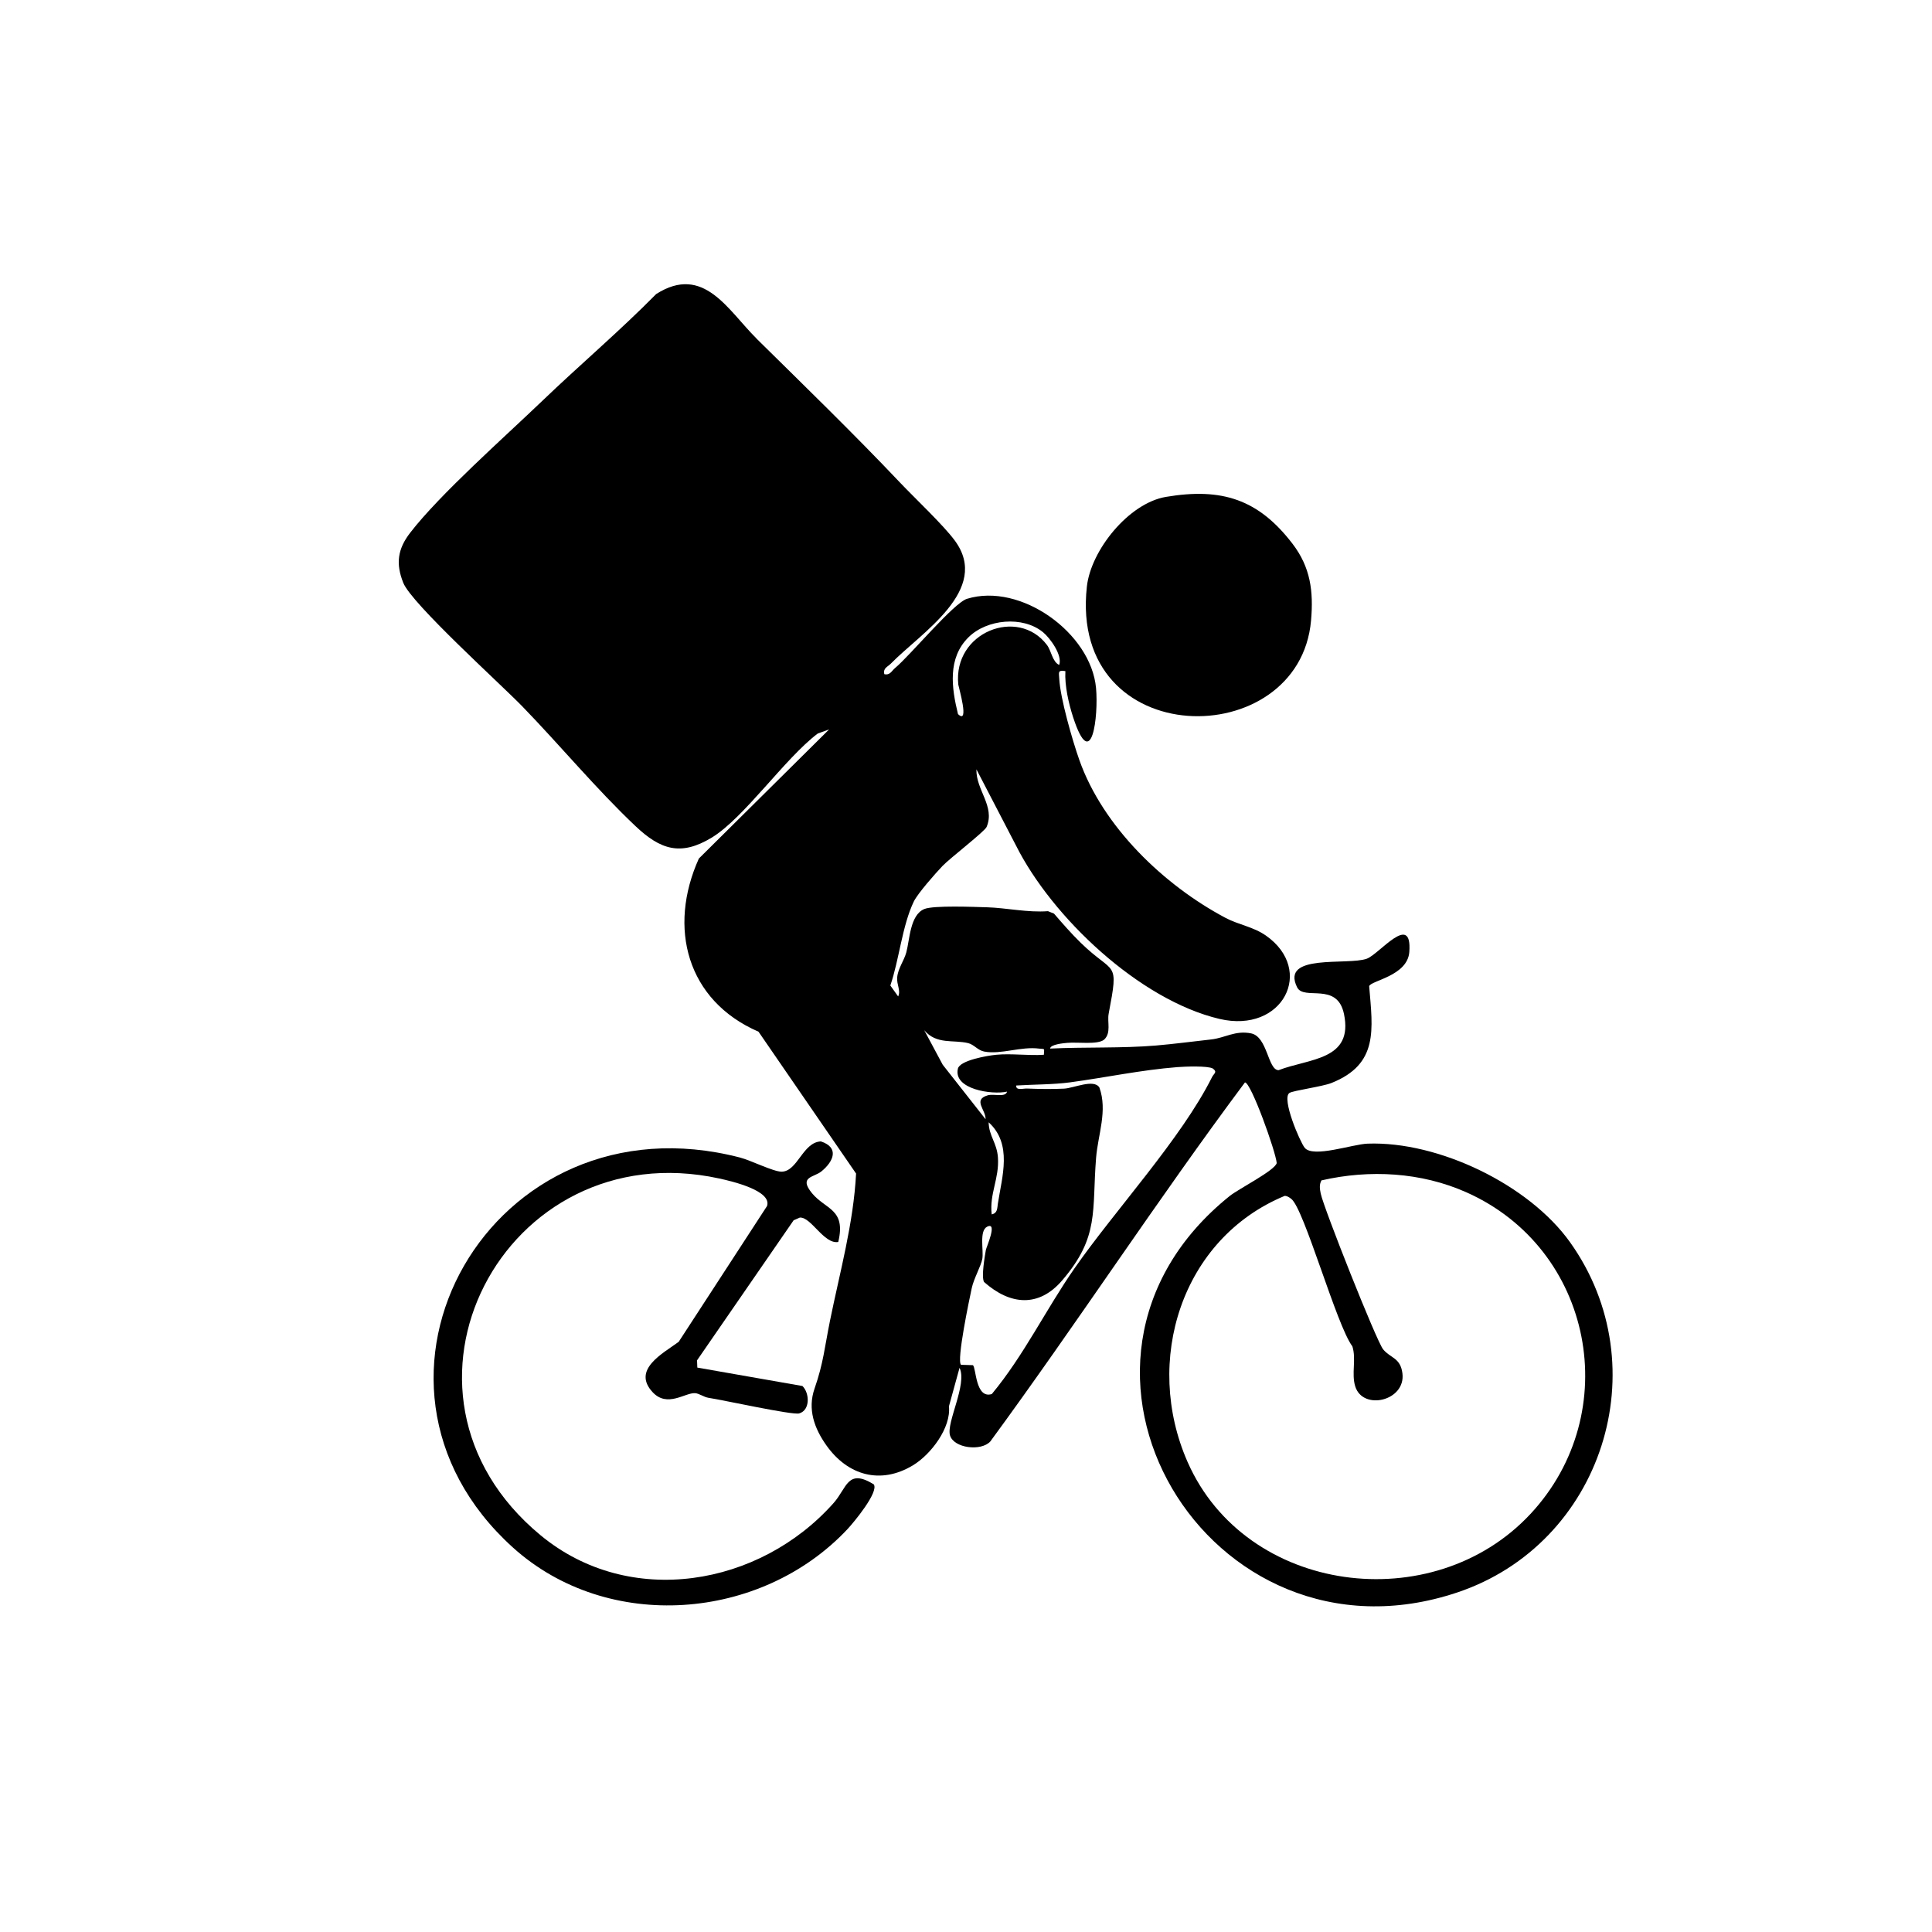
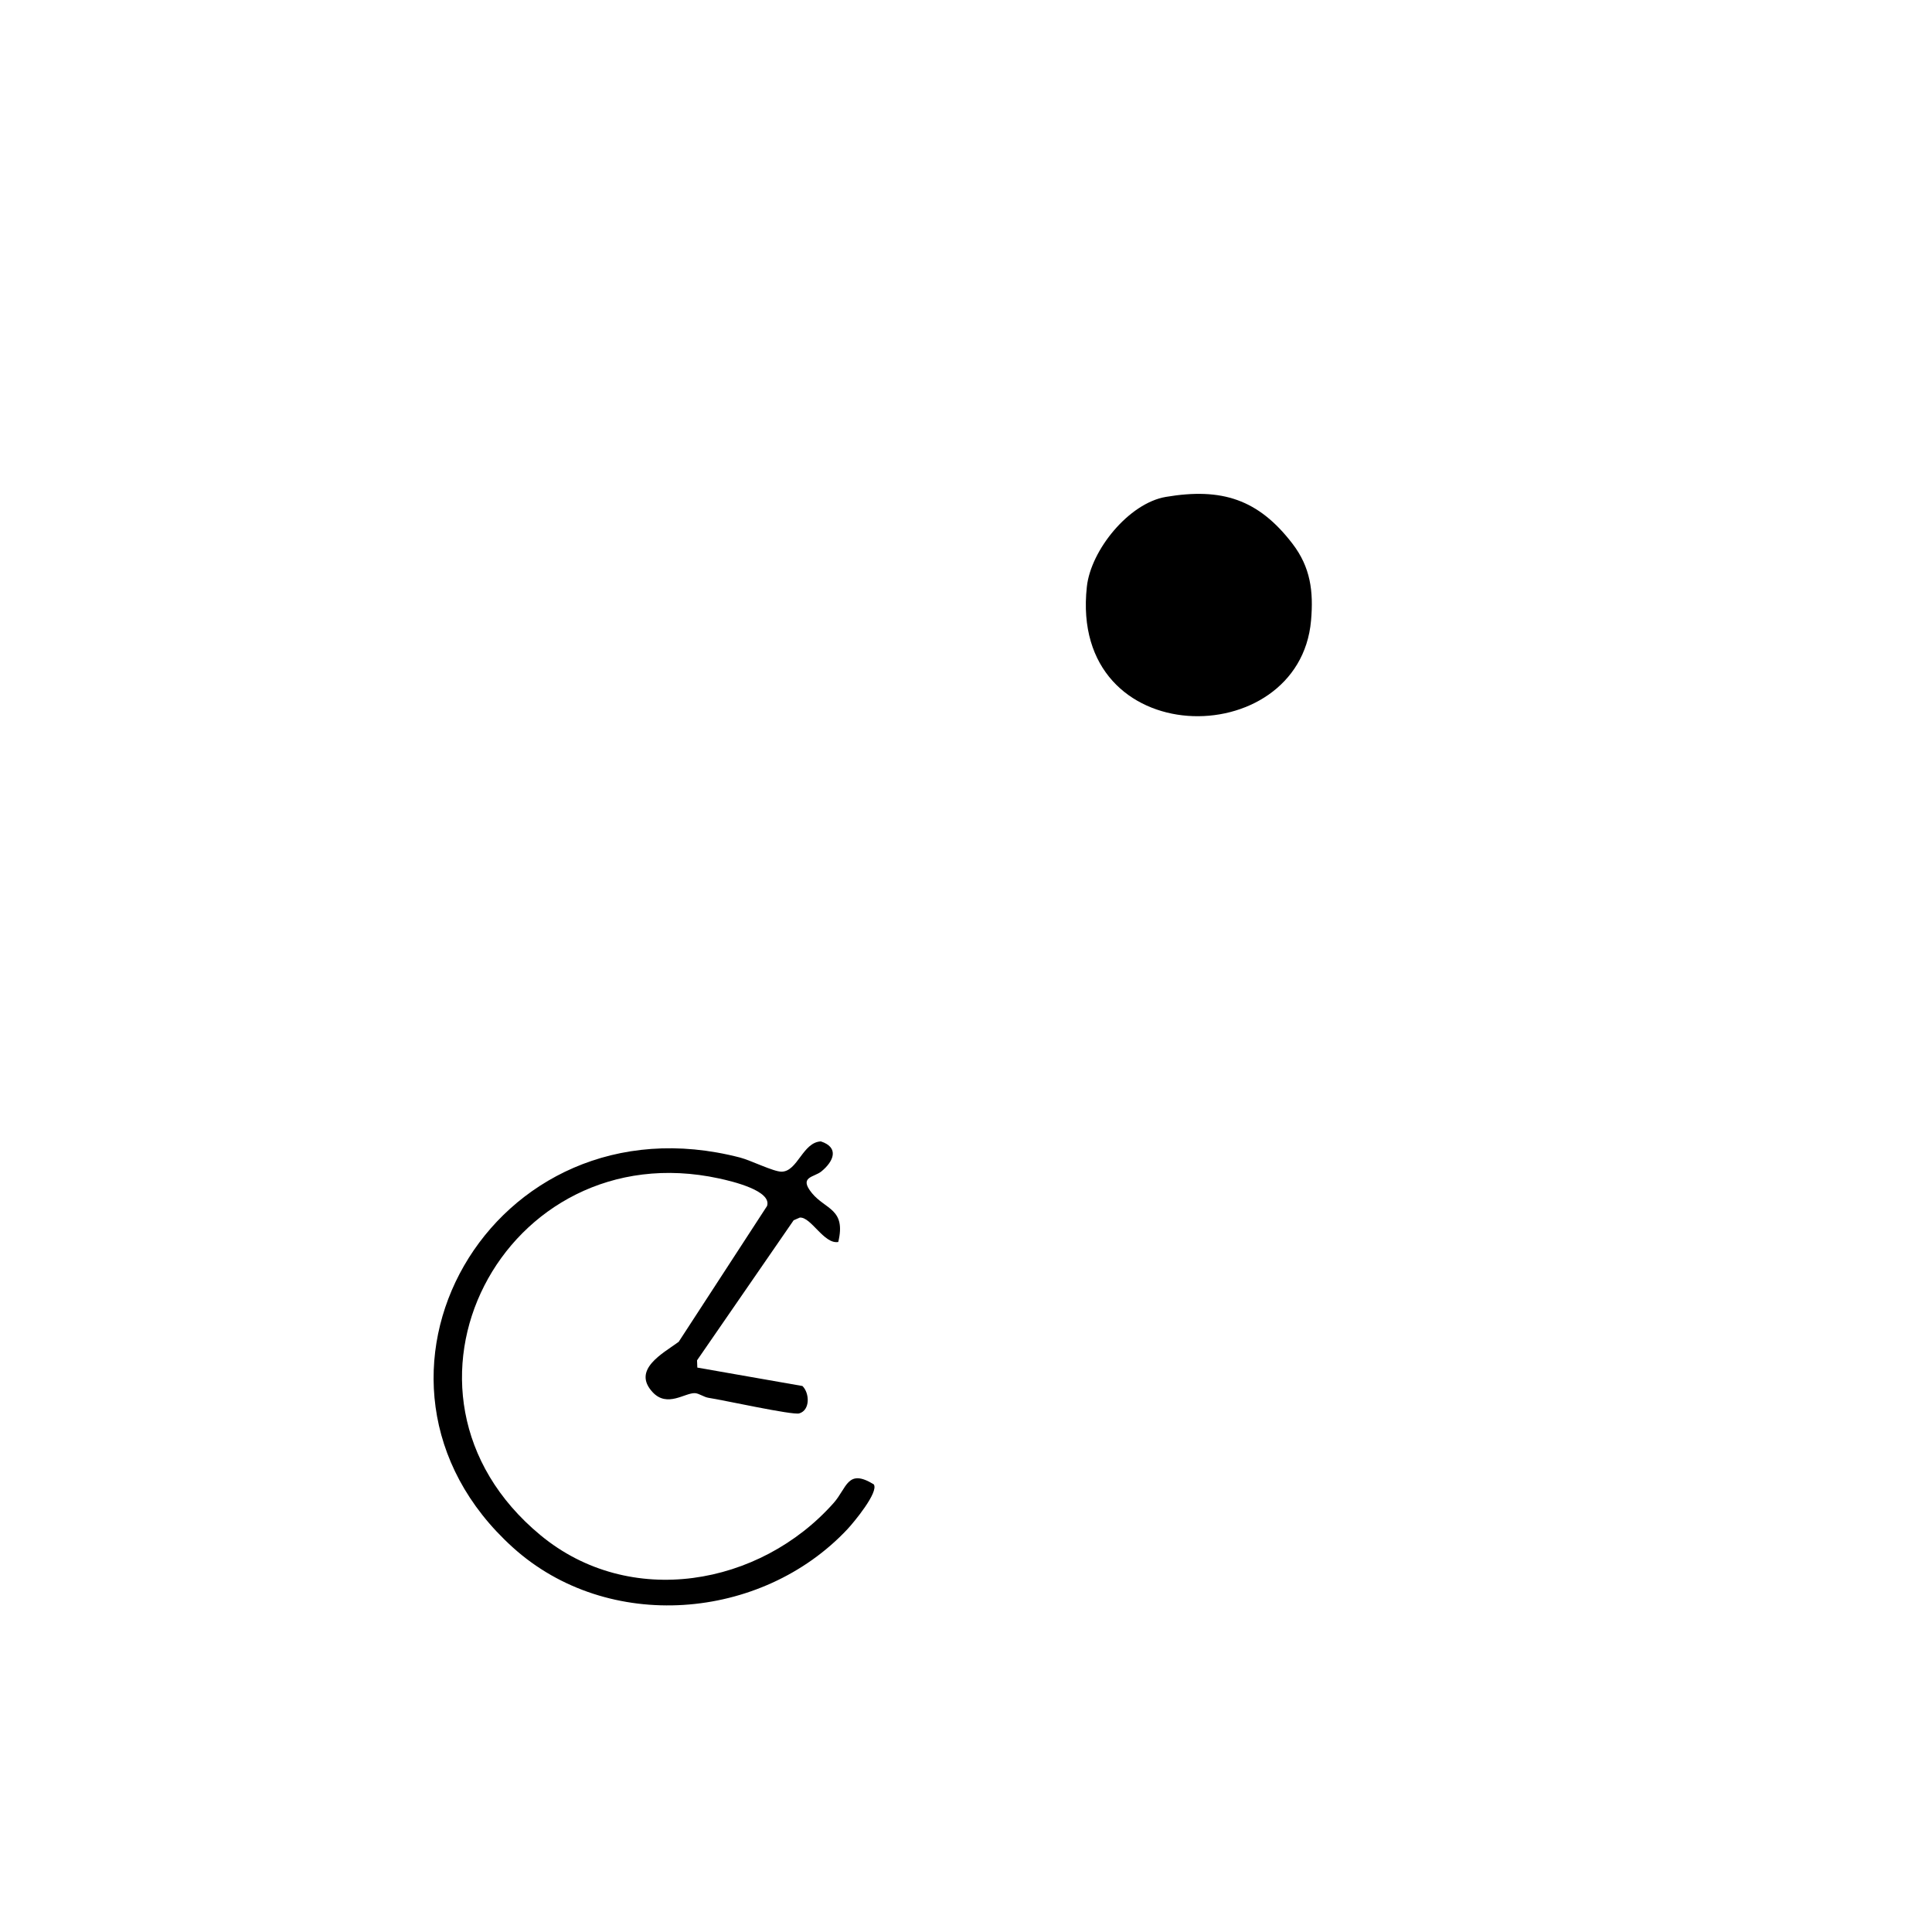
<svg xmlns="http://www.w3.org/2000/svg" id="Layer_1" viewBox="0 0 1080 1080">
-   <path d="M422.86,189.25c26.82,26.45,54.17,52.99,80.09,80.34,8.45,8.92,24.4,23.9,30.83,32.65,20.25,27.56-18.93,51.46-35.86,68.79-1.76,1.8-4.39,2.42-3.58,5.83,3.22.74,4.07-1.82,6-3.42,8.48-7.04,32.75-36.4,40.22-38.7,29.99-9.24,69.32,19.1,72.13,49.88,1.41,15.49-2.36,48.46-12.83,16.26-2.49-7.68-4.76-17.66-4.31-25.72-4.42-.68-3.6.68-3.42,4.25.56,10.97,7.37,34.52,11.22,45.42,13.2,37.37,47.3,69.99,81.64,88.22,7.41,3.93,15.58,4.99,22.66,9.94,27.52,19.24,9.55,54.96-25.99,46.58-44.61-10.52-93.7-56.82-113.85-97.19l-21.99-42.32c-.32,11.54,10.56,20.65,5.7,32.19-1.08,2.56-20.51,17.48-24.63,21.8-3.93,4.11-13.88,15.36-16.09,19.94-6.47,13.44-8.2,32.69-13.1,46.91l4.36,6.1c1.61-3.25-.88-6.48-.53-10.64.42-4.97,3.83-9.31,5.09-13.95,1.94-7.14,2.04-20.93,10.06-24.26,5.14-2.13,28.01-1.18,35.2-.97,10.69.32,22.71,3.04,33.94,2.17l3.37,1.36c4.8,5.54,9.62,11.11,14.93,16.29,18.89,18.43,21.49,8.85,15.64,39.61-.92,4.83,1.56,10.74-2.58,14.58-3.72,2.93-14.87,1.24-20.54,1.77-1.89.17-9.45.79-9.64,3.2,19.08-.94,40.3-.11,59.17-1.71,9.98-.85,20.83-2.28,30.91-3.4,7.7-.85,13.4-5.16,22.26-3.4,9.28,1.84,9.35,20.54,15.4,20.58,17.14-6.62,41.95-5.47,36.56-31.39-3.81-18.31-22.42-7.24-26.22-14.97-9.37-19.06,28.25-12.05,38.98-15.96,7-2.55,25.39-26.37,23.76-3.79-.98,13.53-21.69,16.03-22.44,19.18,1.98,24.2,5.4,43.52-21.06,54.08-5.23,2.09-21.58,4.23-23.55,5.61-4.47,3.14,5.91,27.3,8.54,30.59,4.68,5.86,26.64-1.96,35.19-2.28,39.55-1.45,90.17,22.85,113.17,55.11,49.72,69.74,18.05,168.6-63.02,195.77-139.05,46.62-243.79-127.96-127.25-221.61,5.02-4.03,25.34-14.29,26.29-18.42-.53-6.44-14.37-45.08-17.75-45.08-49.15,65.86-93.82,134.53-142.37,200.74-5.19,5.6-20.36,3.74-22.51-3.42-2.16-7.18,9.78-28.61,5.33-37.77l-5.93,21.52c1.27,11.95-10.05,26.91-20.14,32.99-18.17,10.94-36.41,5.61-48.28-11.05-6.83-9.58-10.72-20.33-6.7-31.87,4.97-14.28,5.59-22.91,8.59-37.72,5.56-27.46,13.18-54.58,14.62-82.47l-54.53-79.29c-40.12-17.42-50.8-58.16-33.35-96.81l72.8-72.16-6.32,2.27c-18.33,13.77-41.16,47.2-59.3,58.2-17.35,10.52-28.7,6.7-42.54-6.37-22.02-20.8-42.21-45.23-63.37-67.03-12.43-12.8-61.85-57.37-66.51-69.04-4.29-10.73-3.13-18.9,3.8-27.9,16.59-21.56,52.93-53.68,73.83-73.73,21-20.15,43.29-39.04,63.75-59.79,26.55-16.92,40.17,9.16,56.09,24.86ZM583.01,353.38c-11.29-9.21-31.32-7.29-41.58,2.83-11.82,11.67-9.53,28.24-5.91,42.96,6.68,6.41.28-15.36.17-16.47-2.99-29.38,33.4-43.52,49.55-22.18,2.5,3.3,3.03,9.45,6.86,11.19,1.95-5.46-5.17-15.13-9.08-18.33ZM556.94,589.62c8.49-.82,17.98.59,26.59,0,.23-4.04.58-3.02-2.54-3.43-10.37-1.36-21.49,3.45-30.85,1.63-3.61-.7-5.61-3.9-8.99-4.72-8.29-2-17.63.97-24.51-7.21l10.34,19.3,23.95,30.46c.24-5.23-7.34-10.85,1.23-13.37,3.35-.98,9.94,1.36,10.79-2.05-8.47,1.89-30.13-1.32-27.49-12.82,1.08-4.69,16.5-7.31,21.49-7.79ZM543.83,763.13c1.89,1.21,1.36,19.01,10.59,16.16,17.99-21.68,30.34-47.48,46.31-70.39,22.6-32.42,59.63-72.4,76.81-106.79,1.04-2.08,3.19-2.78.42-4.81-2.85-1.6-15.66-1.1-19.75-.78-20.29,1.59-40.05,5.82-60.1,8.53-9.19,1.24-20.6,1.17-30,1.75-.4,2.99,3.9,1.61,5.98,1.7,6.56.27,14.15.38,20.67.06,5.54-.27,16.7-5.6,19.81-.63,4.67,12.99-.8,26.33-1.84,39.19-2.42,29.9,2,44.14-18.92,68.58-13.16,15.37-29.16,13.89-43.76.9-1.5-3.02.35-13.69,1.05-17.87.23-1.39,6.77-16,.73-13-4.58,2.27-1.9,13.23-2.7,17.9-.69,4.04-4.74,10.99-5.91,16.4-1.29,6-8.59,40.56-6.01,42.9l6.62.21ZM554.38,678.84c3.3-.69,3.04-3.42,3.43-5.98,2.34-15.22,8.26-33.3-5.15-45.49.15,7.71,4.61,11.42,5.19,19.67.83,11.76-4.84,20.23-3.48,31.81ZM855.57,846.28c52.67-56.58,35.06-148.19-35.81-179.76-25.33-11.28-54.14-12.86-81.07-6.67-1.32,2.43-.9,4.88-.38,7.43,1.64,7.97,31.12,82.37,34.87,87,4.05,4.99,9.66,4.58,10.78,13.39,1.98,15.44-22.1,21.06-26.37,7.34-2.25-7.24.7-15.15-1.61-22.41-8.89-11.72-26.98-77.14-34.21-82.47-1.12-.83-2.15-1.6-3.62-1.63-57.81,23.96-79.11,92.38-54.28,148.76,32.59,74,137.19,87.57,191.69,29.02Z" />
  <path d="M468.57,694.28c-7.96,1.37-15.21-14.15-21.48-13.64l-3.45,1.51-53.99,78.29.16,4.05,58.76,10.3c4.02,3.92,4.43,13.51-1.81,15.31-3.77,1.08-42.39-7.46-50.67-8.71-2.62-.4-5.33-2.5-7.59-2.61-5.59-.29-15.46,8.23-23.63-.49-11.84-12.66,5.7-21.72,14.52-28.2l49.41-75.95c2.74-8.59-19.67-13.82-26.79-15.37-120.25-26.14-196.5,119.44-99.88,199.4,49.87,41.27,122.57,28.55,163.9-18.02,7.47-8.41,7.65-19.47,22.41-10.39,2.98,4.28-11.26,21.36-14.66,25-48.16,51.39-134.01,58.24-187.09,10.27-103.07-93.16-12.09-254.06,127.02-217.95,6,1.56,18.65,7.91,23.17,7.89,8.97-.03,11.8-16.43,21.99-16.92,10.36,3.4,7.24,11.11.29,16.78-4.15,3.38-12.83,2.9-5.27,12.14s19.17,8.74,14.7,27.31Z" />
  <path d="M651.72,277.77c31.33-5.29,51.77,1.35,70.8,26.19,10.07,13.15,11.8,26.59,10.36,42.95-6.53,74.24-135.51,74.08-125.32-18.94,2.24-20.46,23.46-46.7,44.17-50.2Z" />
</svg>